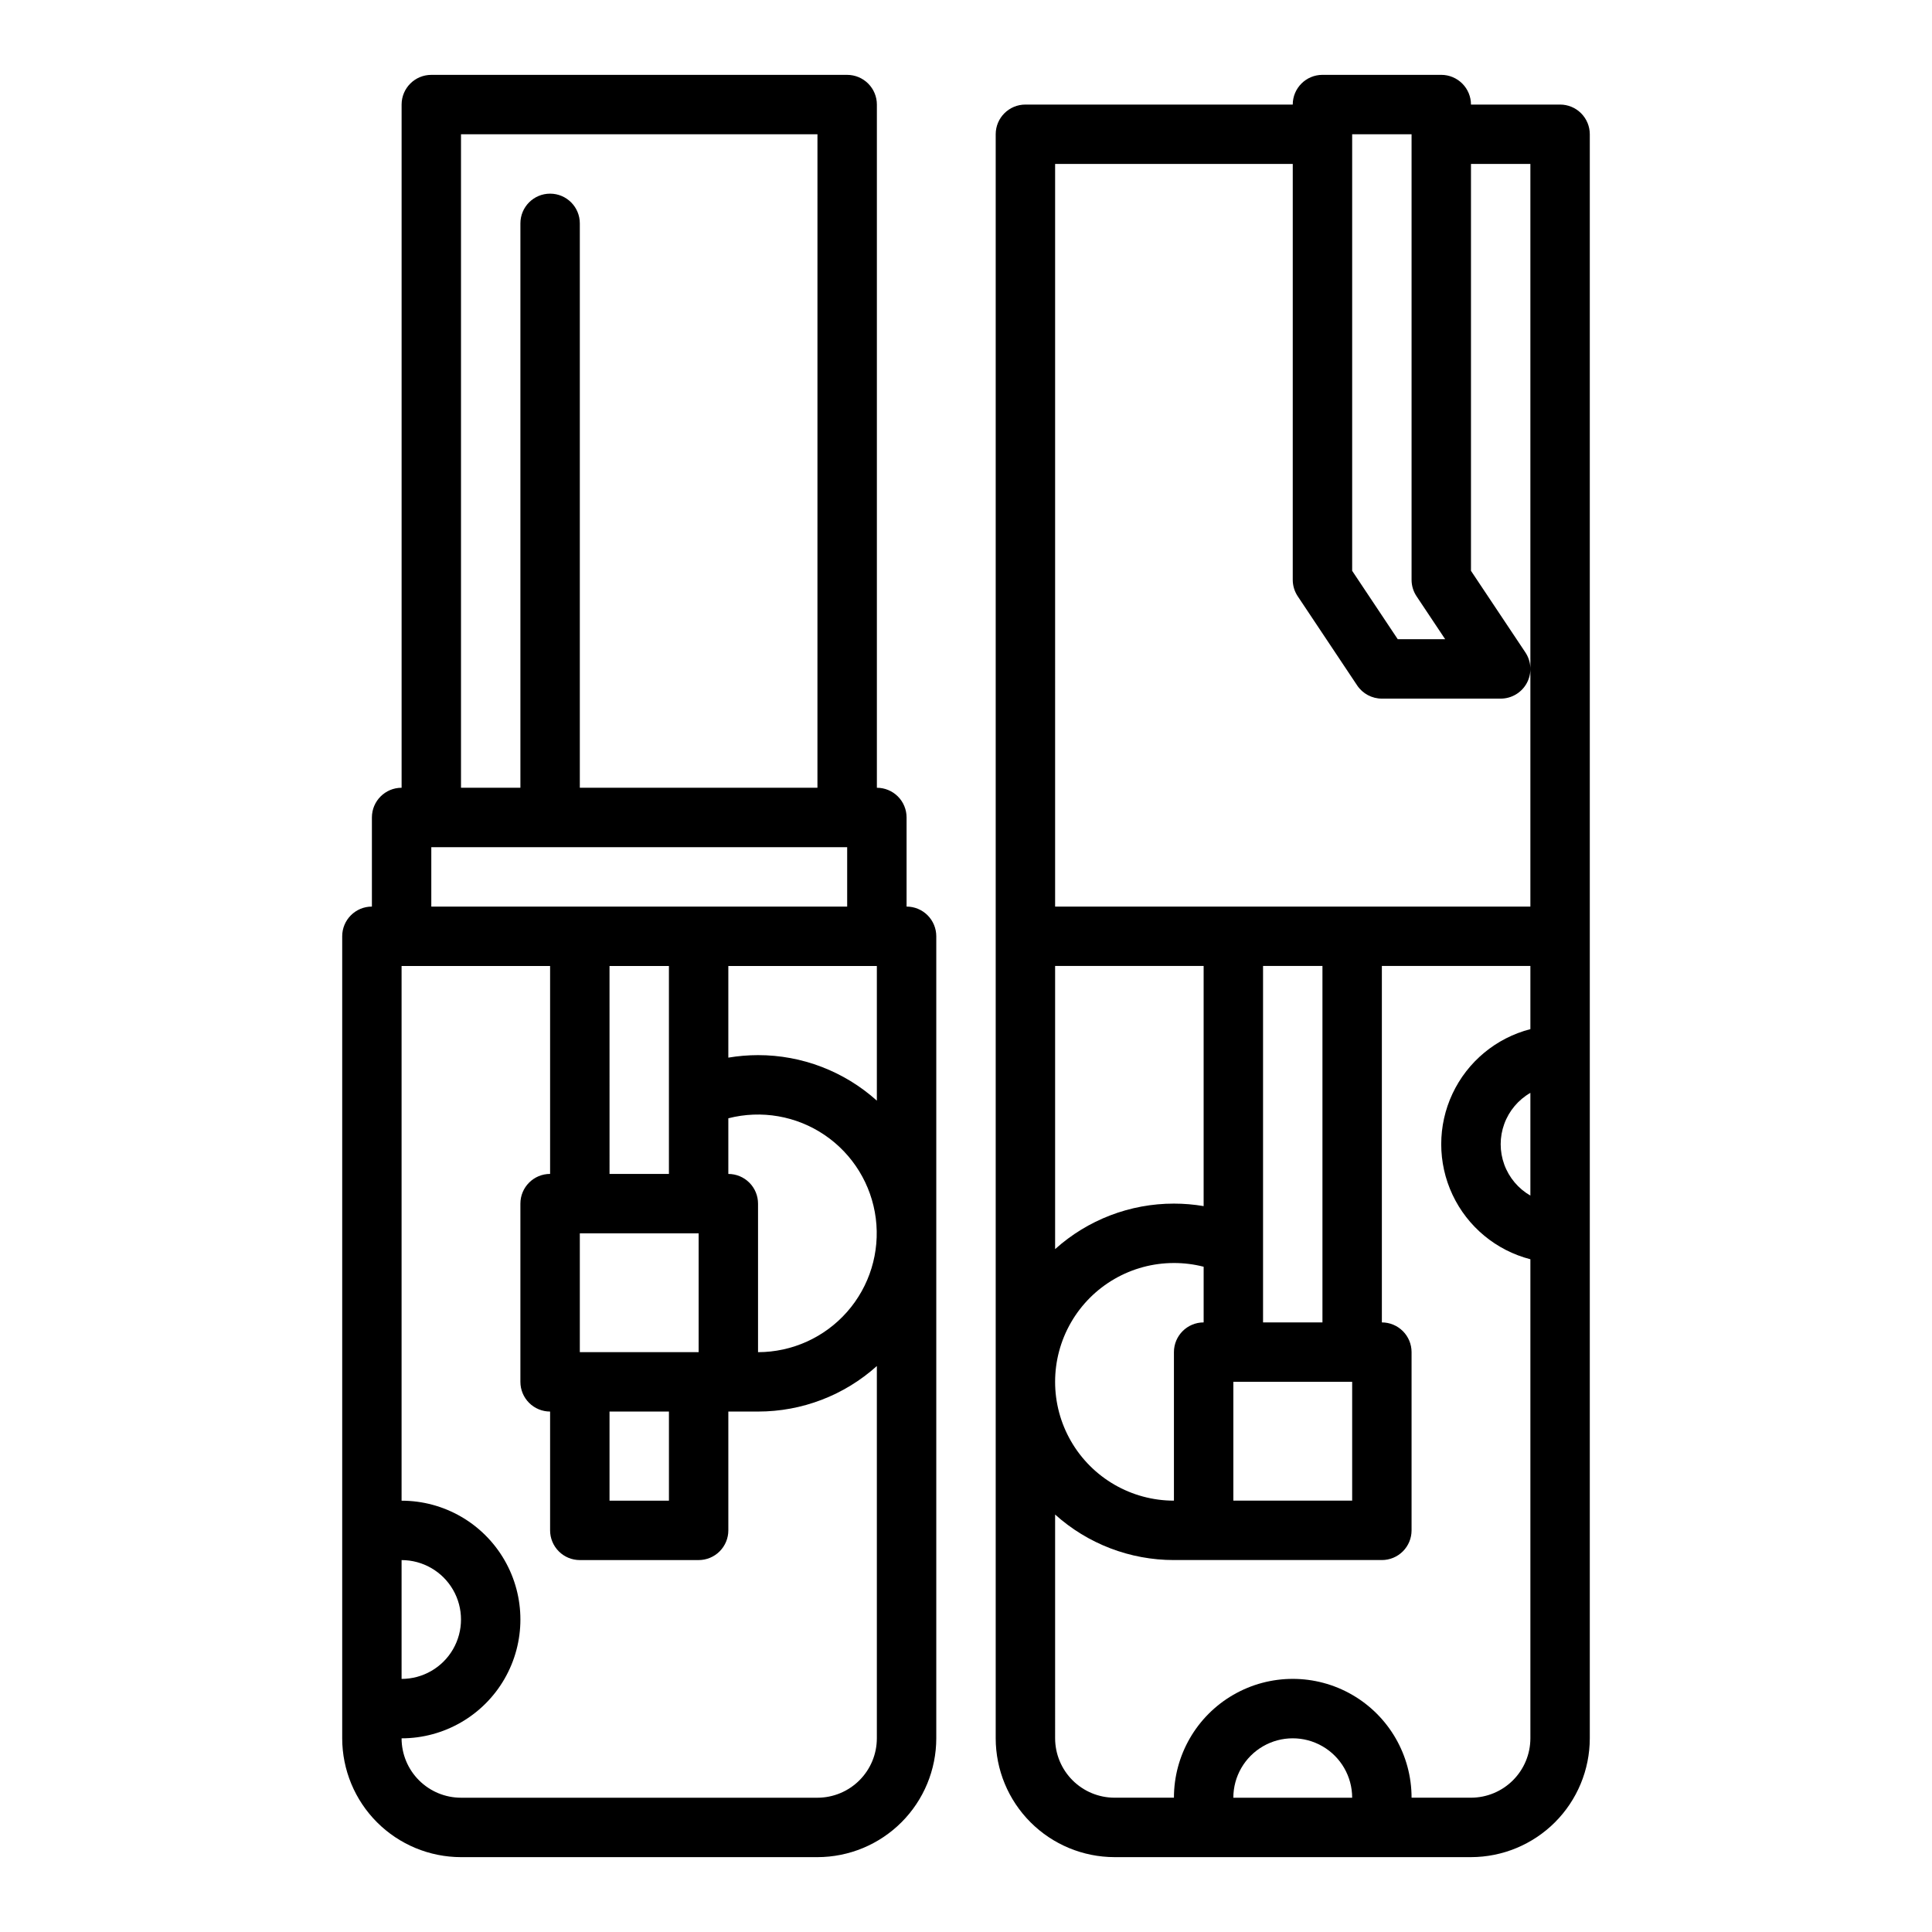
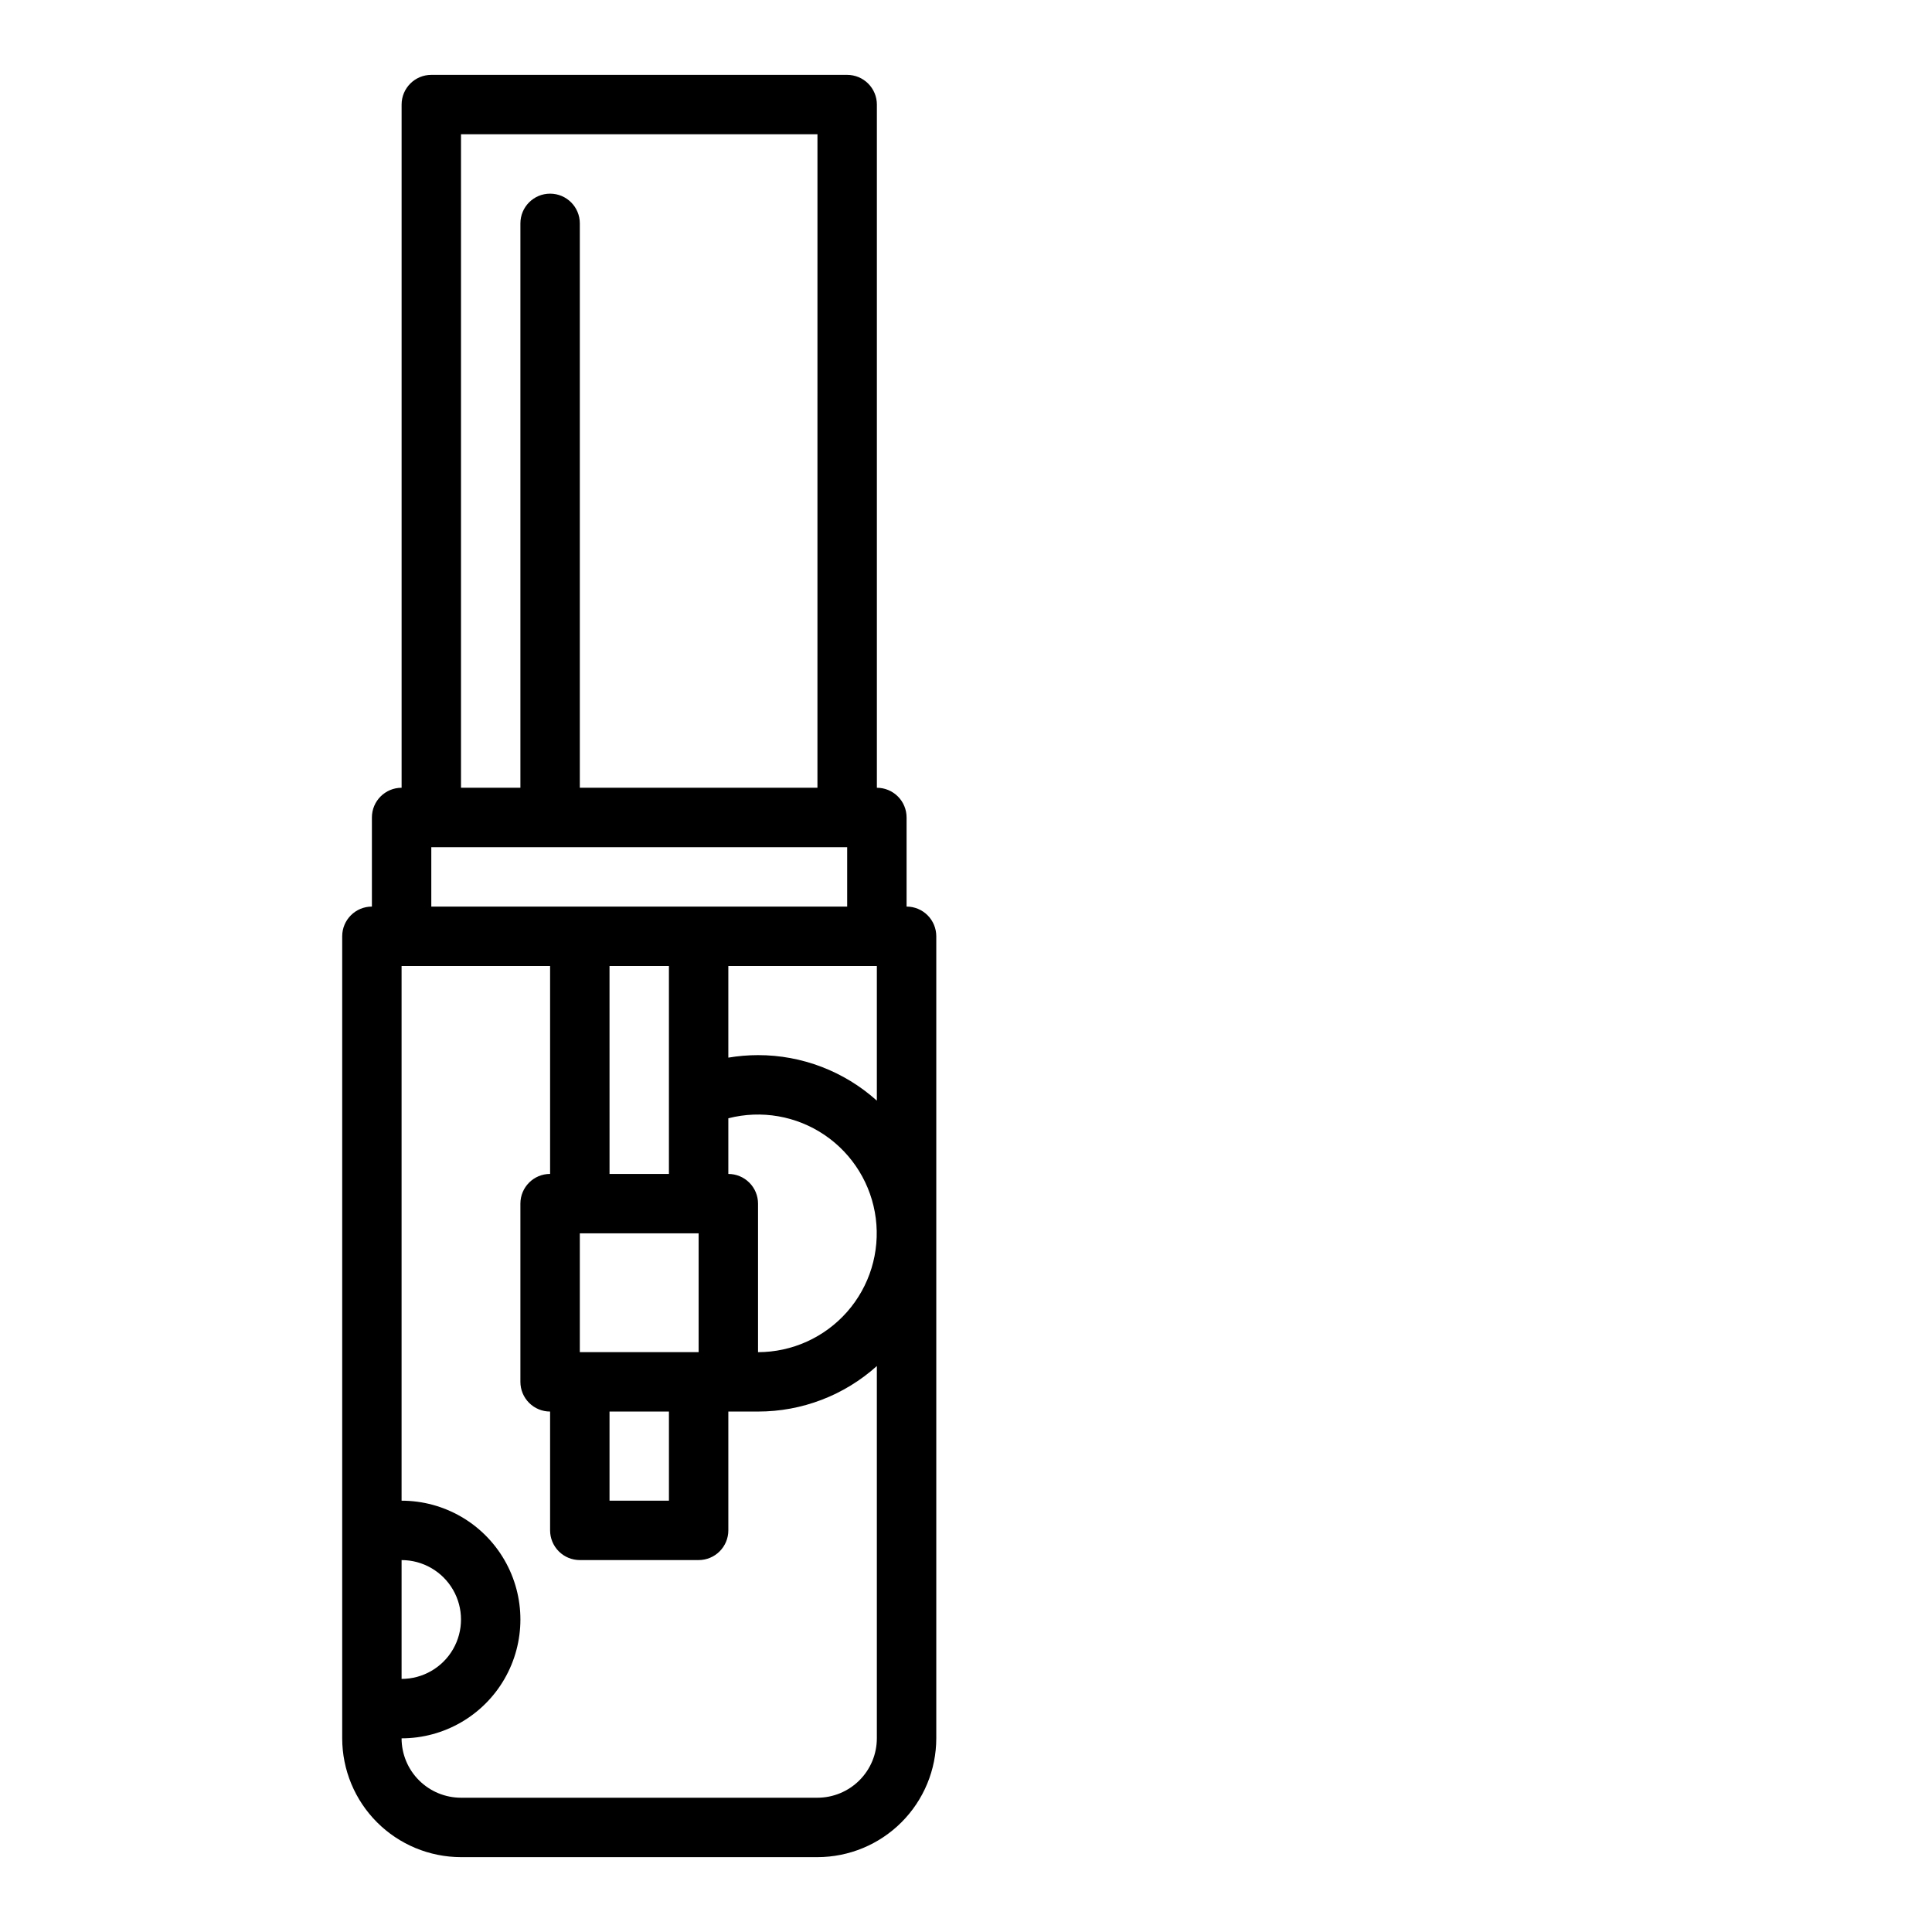
<svg xmlns="http://www.w3.org/2000/svg" fill="#000000" width="800px" height="800px" version="1.1" viewBox="144 144 512 512">
  <g>
    <path d="m368.51 163.84h-110.21c-4.348 0-7.871 3.527-7.871 7.875v181.05c-4.348 0-7.871 3.523-7.871 7.871v23.617c-4.348 0-7.871 3.523-7.871 7.871v212.55c0.008 8.348 3.328 16.352 9.23 22.254 5.902 5.902 13.906 9.223 22.258 9.234h94.465-0.004c8.352-0.012 16.355-3.332 22.258-9.234 5.902-5.902 9.223-13.906 9.23-22.254v-212.55c0-2.086-0.828-4.09-2.305-5.566-1.477-1.477-3.477-2.305-5.566-2.305v-23.617c0-2.086-0.828-4.09-2.305-5.566-1.477-1.473-3.481-2.305-5.566-2.305v-181.05c0-2.09-0.828-4.09-2.305-5.566-1.477-1.477-3.481-2.309-5.566-2.309zm-102.34 15.746h94.465l-0.004 173.18h-62.973v-149.57c0-4.348-3.527-7.875-7.875-7.875-4.348 0-7.871 3.527-7.871 7.875v149.57h-15.742zm-7.871 188.93h110.21v15.742h-110.21zm39.359 133.82v-31.488h31.488v31.488zm23.617 15.742v23.617h-15.746v-23.617zm-15.742-62.977-0.004-55.102h15.742v55.105zm-55.109 102.34c5.625 0 10.824 3.004 13.637 7.875s2.812 10.871 0 15.742c-2.812 4.871-8.012 7.871-13.637 7.871zm125.95 47.23v0.004c-0.004 4.172-1.664 8.176-4.617 11.125-2.953 2.953-6.953 4.613-11.129 4.617h-94.461c-4.176-0.004-8.176-1.664-11.129-4.617-2.953-2.949-4.613-6.953-4.617-11.125 11.25 0 21.645-6.004 27.27-15.746 5.625-9.742 5.625-21.746 0-31.488s-16.02-15.742-27.27-15.742v-141.7h39.359v55.105-0.004c-4.348 0-7.871 3.527-7.871 7.875v47.23c0 2.086 0.828 4.09 2.305 5.566 1.477 1.477 3.481 2.305 5.566 2.305v31.488c0 2.09 0.832 4.09 2.309 5.566 1.473 1.477 3.477 2.305 5.566 2.305h31.488-0.004c2.09 0 4.094-0.828 5.566-2.305 1.477-1.477 2.309-3.477 2.309-5.566v-31.488h7.871c11.625 0.008 22.844-4.289 31.488-12.062zm-31.488-102.33v-39.359c0-2.09-0.828-4.094-2.305-5.566-1.477-1.477-3.481-2.309-5.566-2.309v-14.75c8.75-2.25 18.051-0.633 25.527 4.441 7.477 5.078 12.41 13.121 13.551 22.086 1.137 8.965-1.629 17.988-7.602 24.773-5.973 6.781-14.57 10.672-23.605 10.684zm31.488-66.656c-8.645-7.773-19.863-12.074-31.488-12.066-2.637 0.004-5.269 0.227-7.871 0.664v-24.277h39.359z" />
-     <path d="m439.36 636.16h94.465c8.348-0.012 16.352-3.332 22.254-9.234 5.902-5.902 9.223-13.906 9.234-22.254v-425.09c0-2.09-0.832-4.09-2.309-5.566-1.477-1.477-3.477-2.305-5.566-2.305h-23.613c0-2.09-0.832-4.09-2.309-5.566-1.477-1.477-3.477-2.309-5.566-2.309h-31.488c-4.348 0-7.871 3.527-7.871 7.875h-70.848c-4.348 0-7.871 3.523-7.871 7.871v425.09c0.008 8.348 3.328 16.352 9.234 22.254 5.902 5.902 13.906 9.223 22.254 9.234zm31.488-15.742v-0.004c0-5.625 3-10.82 7.871-13.633s10.871-2.812 15.742 0c4.875 2.812 7.875 8.008 7.875 13.633zm78.719-159.57v-0.004c-3.203-1.844-5.656-4.762-6.922-8.234s-1.266-7.285 0-10.758c1.266-3.473 3.719-6.391 6.922-8.234zm-47.23-281.27h15.742v118.08c0 1.551 0.461 3.07 1.324 4.363l7.582 11.379h-12.566l-12.082-18.129zm-78.719 7.871h62.977l-0.004 110.21c0 1.551 0.461 3.07 1.324 4.363l15.742 23.617c1.461 2.191 3.918 3.504 6.551 3.504h31.488c2.902 0 5.57-1.598 6.941-4.156 1.367-2.559 1.219-5.664-0.391-8.082l-14.422-21.633v-107.82h15.742v196.8h-125.95zm78.719 322.75v31.488h-31.488v-31.488zm-23.617-15.742v-94.465h15.742v94.465zm-55.105-94.465h39.359v63.641h0.004c-2.602-0.441-5.234-0.664-7.875-0.664-11.625-0.012-22.844 4.289-31.488 12.062zm31.488 78.719c2.656-0.004 5.301 0.328 7.875 0.988v14.754c-4.348 0-7.875 3.527-7.875 7.875v39.359c-11.25 0-21.645-6.004-27.27-15.746-5.625-9.742-5.625-21.742 0-31.488 5.625-9.742 16.02-15.742 27.27-15.742zm-31.488 66.656c8.645 7.773 19.863 12.07 31.488 12.062h55.105c2.086 0 4.09-0.828 5.566-2.305 1.477-1.477 2.305-3.477 2.305-5.566v-47.23c0-2.09-0.828-4.09-2.305-5.566-1.477-1.477-3.481-2.309-5.566-2.309v-94.461h39.359v16.742-0.004c-9.082 2.344-16.645 8.609-20.637 17.094-3.988 8.488-3.988 18.309 0 26.797 3.992 8.484 11.555 14.754 20.637 17.094v126.95c-0.004 4.172-1.664 8.176-4.617 11.125-2.949 2.953-6.953 4.613-11.125 4.617h-15.746c0-11.25-6-21.645-15.742-27.27-9.742-5.625-21.746-5.625-31.488 0-9.742 5.625-15.746 16.02-15.746 27.27h-15.742c-4.176-0.004-8.176-1.664-11.129-4.617-2.949-2.949-4.609-6.953-4.617-11.125z" />
  </g>
</svg>